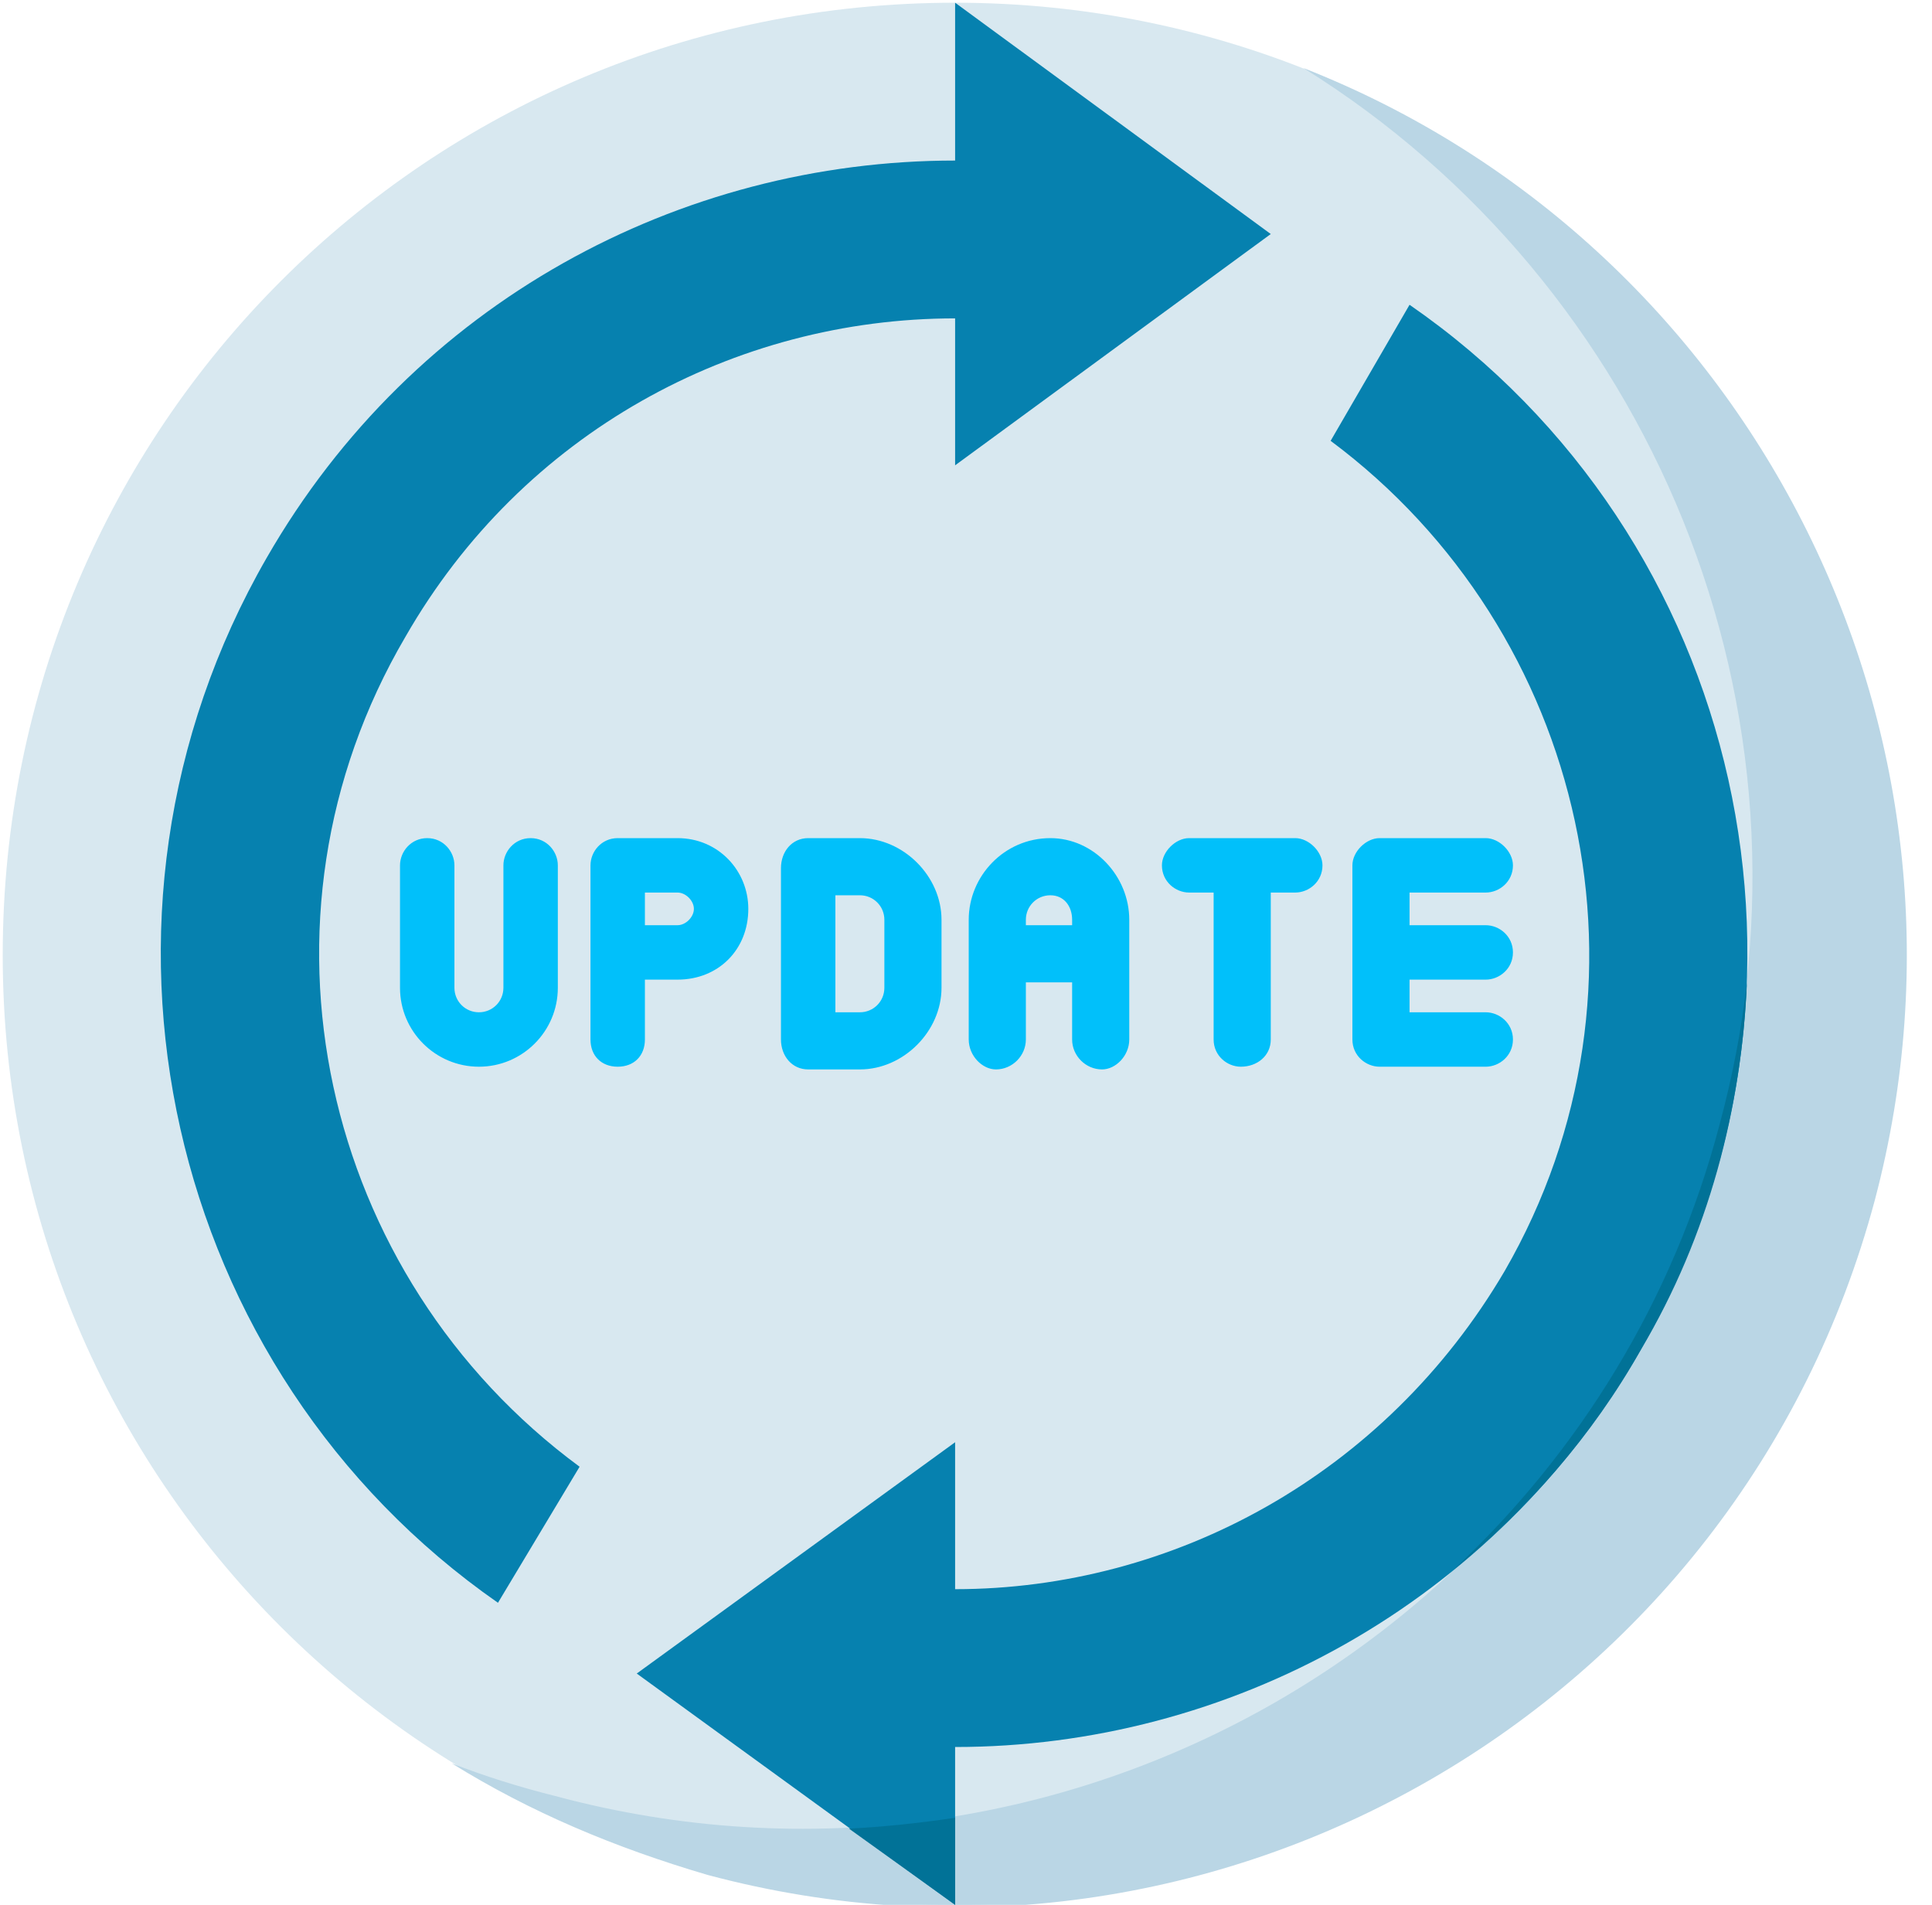
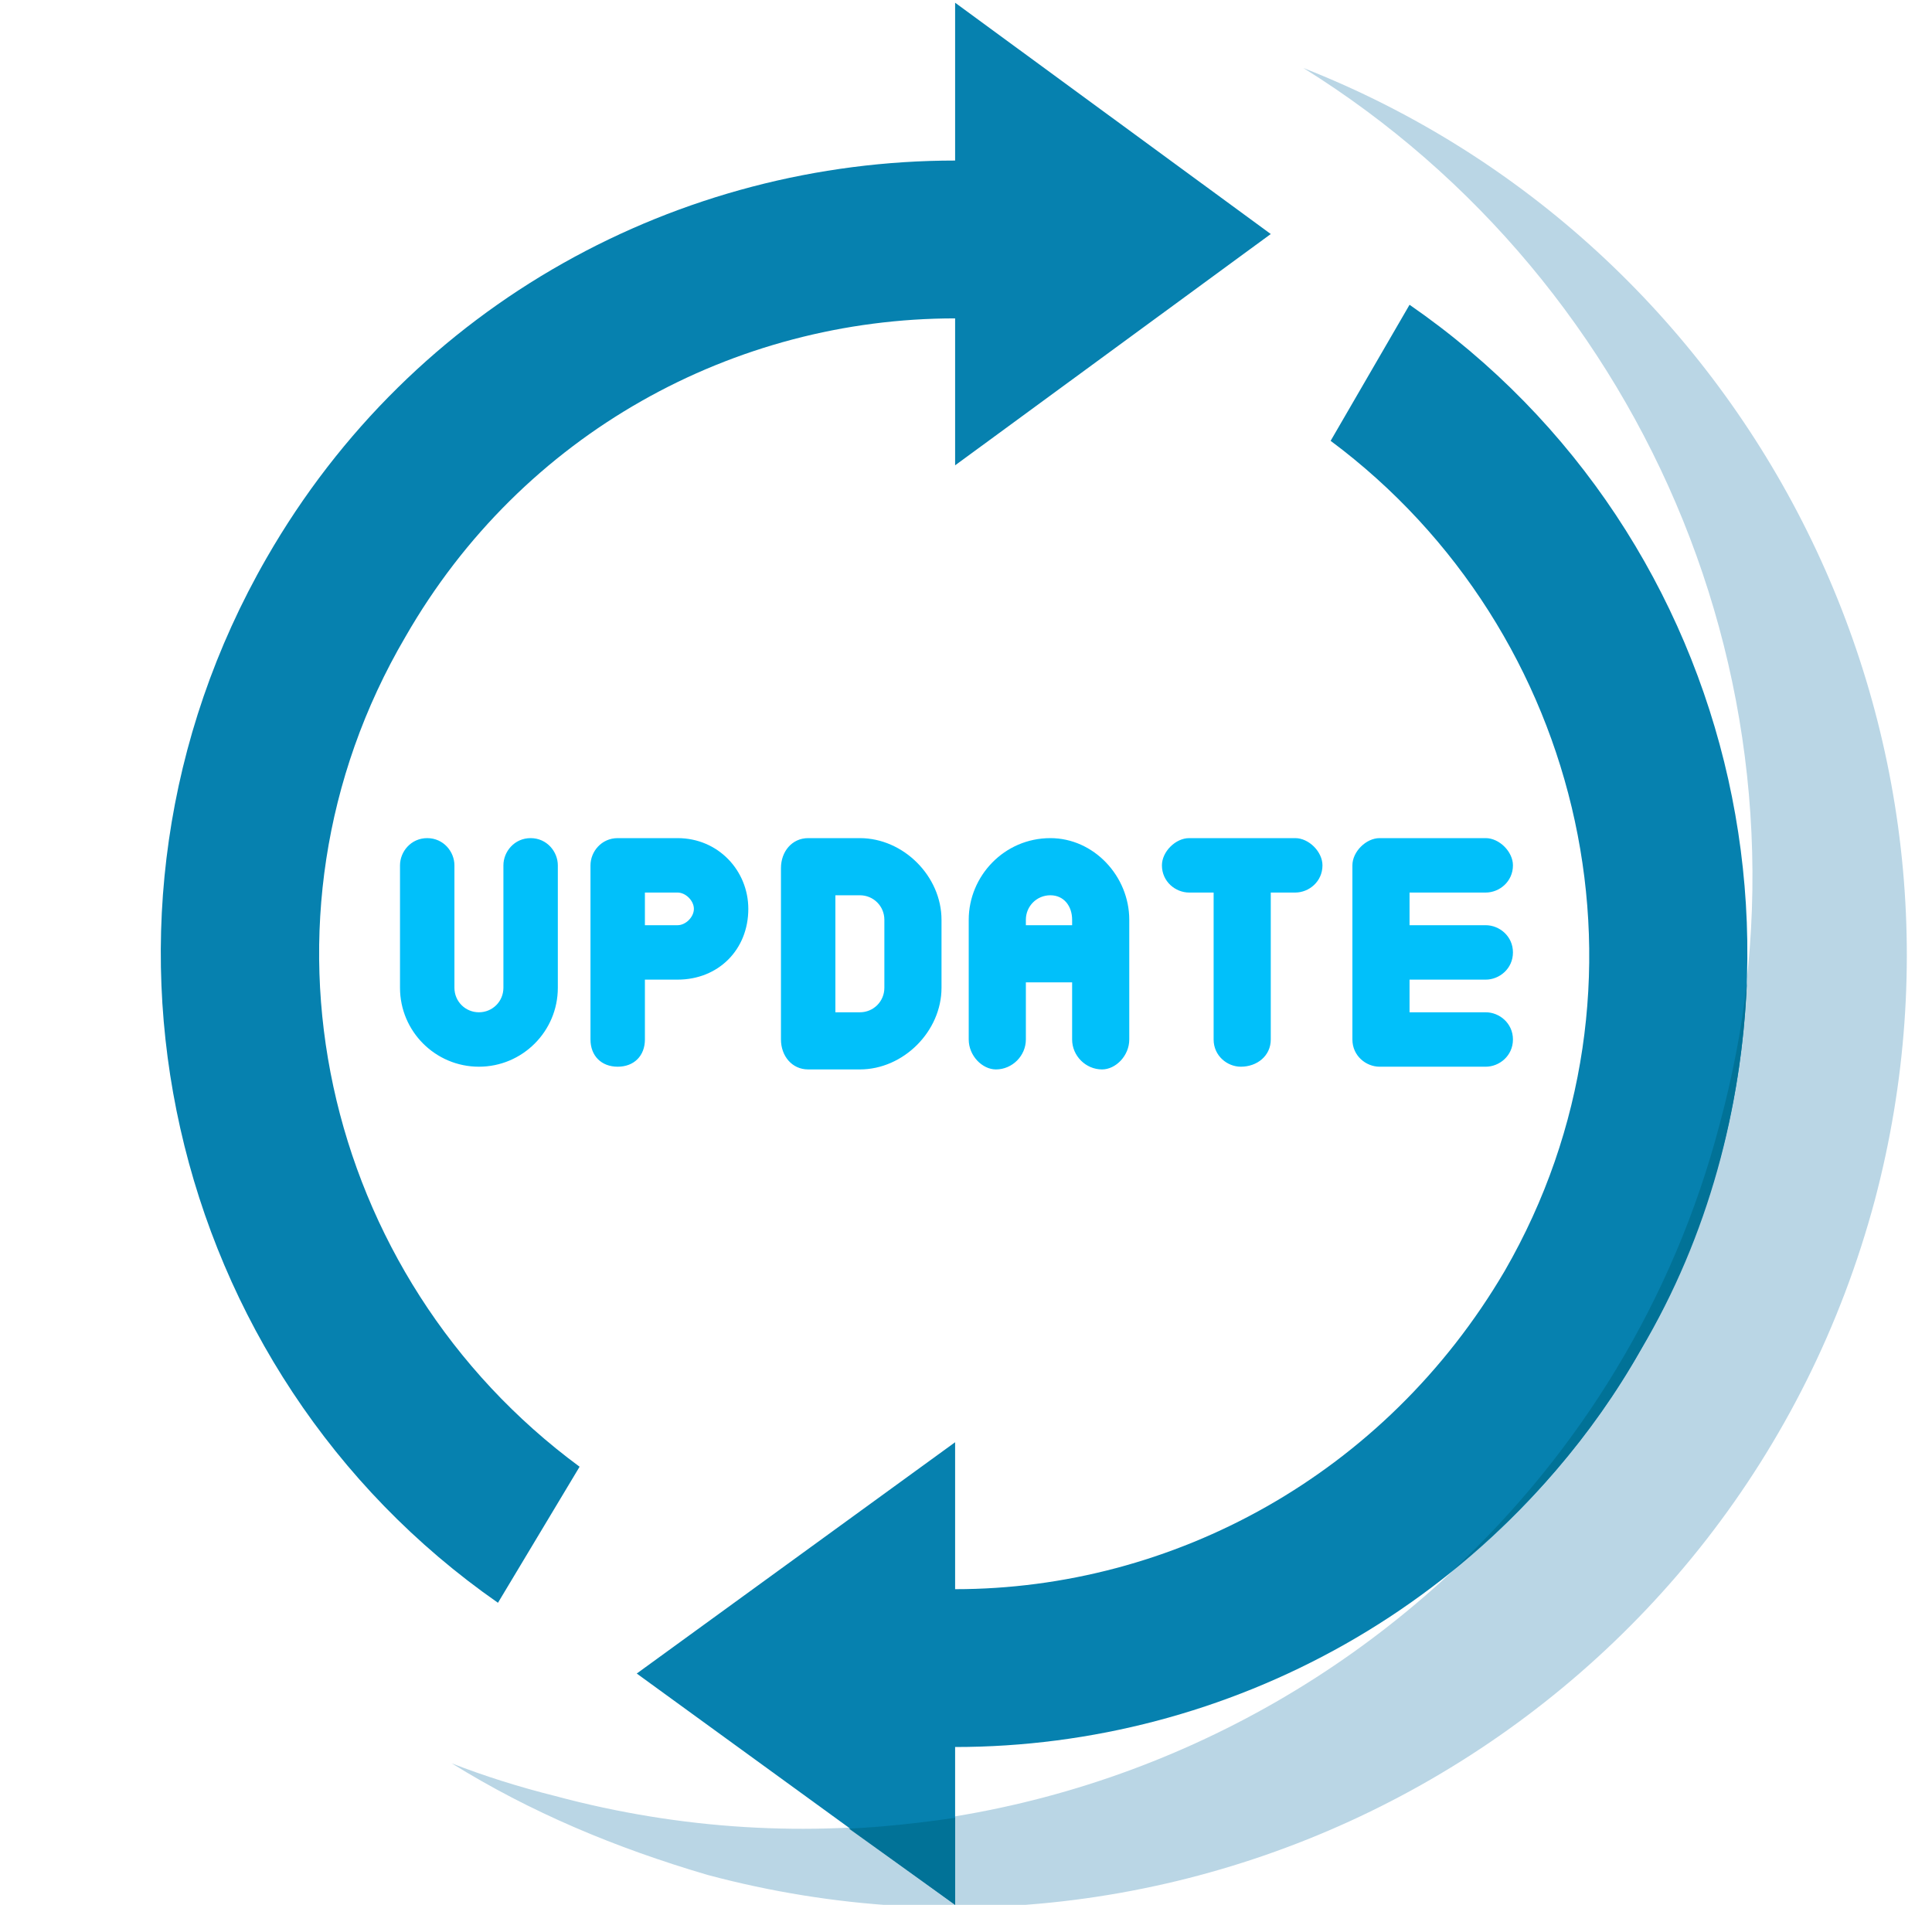
<svg xmlns="http://www.w3.org/2000/svg" version="1.2" viewBox="0 0 71 70" width="71" height="70">
  <style>.a{fill:#d8e8f0}.b{fill:#bad6e5}.c{fill:#0681af}.d{fill:#017297}.e{fill:#01c0fa}</style>
-   <path fill-rule="evenodd" class="a" d="m35.1 70c-19.4 0-35-15.6-35-34.9 0-19.4 15.6-35 35-35 19.3 0 34.9 15.6 34.9 35 0 19.3-15.6 34.9-34.9 34.9z" />
  <path class="b" d="m47.9 2.5c12.7 7.9 19.4 23.5 15.3 38.8-5 18.7-24.2 29.7-42.8 24.7q-2-0.5-3.8-1.2c2.9 1.8 6 3.1 9.4 4.1 18.7 5 37.9-6.1 42.9-24.8 4.6-17.4-4.7-35.2-21-41.6z" />
  <path class="c" d="m55.3 46.7q0 0 0 0c6-10.4 3-23.5-6.4-30.5l2.9-5c12.3 8.5 16.1 25.2 8.5 38.4-5.4 9.4-15.2 14.6-25.2 14.6v5.8l-11.7-8.5 11.7-8.5v5.4c8 0 15.8-4.2 20.2-11.7z" />
  <path class="d" d="m35.1 70v-3.2q-2 0.3-3.9 0.4z" />
  <path class="d" d="m60.3 49.6c2.5-4.2 3.7-8.9 3.9-13.5q-0.3 2.6-1 5.2c-1.7 6.5-5.2 12.1-9.8 16.4 2.7-2.2 5.1-4.9 6.9-8.1z" />
  <path class="c" d="m9.8 20.5c5.4-9.4 15.2-14.6 25.3-14.6v-5.8l11.6 8.5-11.6 8.5v-5.4c-8.1 0-15.9 4.2-20.2 11.7-6.1 10.4-3.1 23.5 6.4 30.5l-3 5c-12.2-8.5-16.1-25.2-8.5-38.4z" />
  <path class="e" d="m38.6 30.8c-1.7 0-3 1.4-3 3v4.4c0 0.6 0.5 1.1 1 1.1 0.6 0 1.1-0.5 1.1-1.1v-2.1h1.7v2.1c0 0.6 0.5 1.1 1.1 1.1 0.5 0 1-0.5 1-1.1v-4.4c0-1.6-1.3-3-2.9-3zm-0.9 3.2v-0.2c0-0.5 0.4-0.9 0.9-0.9 0.5 0 0.8 0.4 0.8 0.9v0.2zm-6.1-3.2h-1.9c-0.6 0-1 0.5-1 1.1v6.3c0 0.6 0.4 1.1 1 1.1h1.9c1.6 0 3-1.4 3-3v-2.5c0-1.6-1.4-3-3-3zm0.9 5.5c0 0.5-0.4 0.9-0.9 0.9h-0.9v-4.3h0.9c0.5 0 0.9 0.4 0.9 0.9zm19.3-0.3v1.2h2.8c0.5 0 1 0.4 1 1 0 0.6-0.5 1-1 1h-3.9c-0.5 0-1-0.4-1-1v-6.4c0-0.5 0.5-1 1-1h3.9c0.5 0 1 0.5 1 1 0 0.6-0.5 1-1 1h-2.8v1.2h2.8c0.5 0 1 0.4 1 1 0 0.6-0.5 1-1 1 0 0-2.8 0-2.8 0zm-31.3-4.2v4.5c0 1.6-1.3 2.9-2.9 2.9-1.6 0-2.9-1.3-2.9-2.9v-4.5c0-0.5 0.4-1 1-1 0.6 0 1 0.5 1 1v4.5c0 0.5 0.4 0.9 0.9 0.9 0.5 0 0.9-0.4 0.9-0.9v-4.5c0-0.5 0.4-1 1-1 0.6 0 1 0.5 1 1zm4.4-1h-2.2c-0.6 0-1 0.5-1 1v6.4c0 0.6 0.4 1 1 1 0.6 0 1-0.4 1-1v-2.2h1.2c1.5 0 2.6-1.1 2.6-2.6 0-1.4-1.1-2.6-2.6-2.6zm0 3.2h-1.2v-1.2h1.2c0.3 0 0.6 0.3 0.6 0.6 0 0.3-0.3 0.6-0.6 0.6zm23.7-2.2c0 0.6-0.5 1-1 1h-0.9v5.4c0 0.6-0.5 1-1.1 1-0.5 0-1-0.4-1-1v-5.4h-0.9c-0.5 0-1-0.4-1-1 0-0.5 0.5-1 1-1h3.9c0.5 0 1 0.5 1 1z" />
</svg>